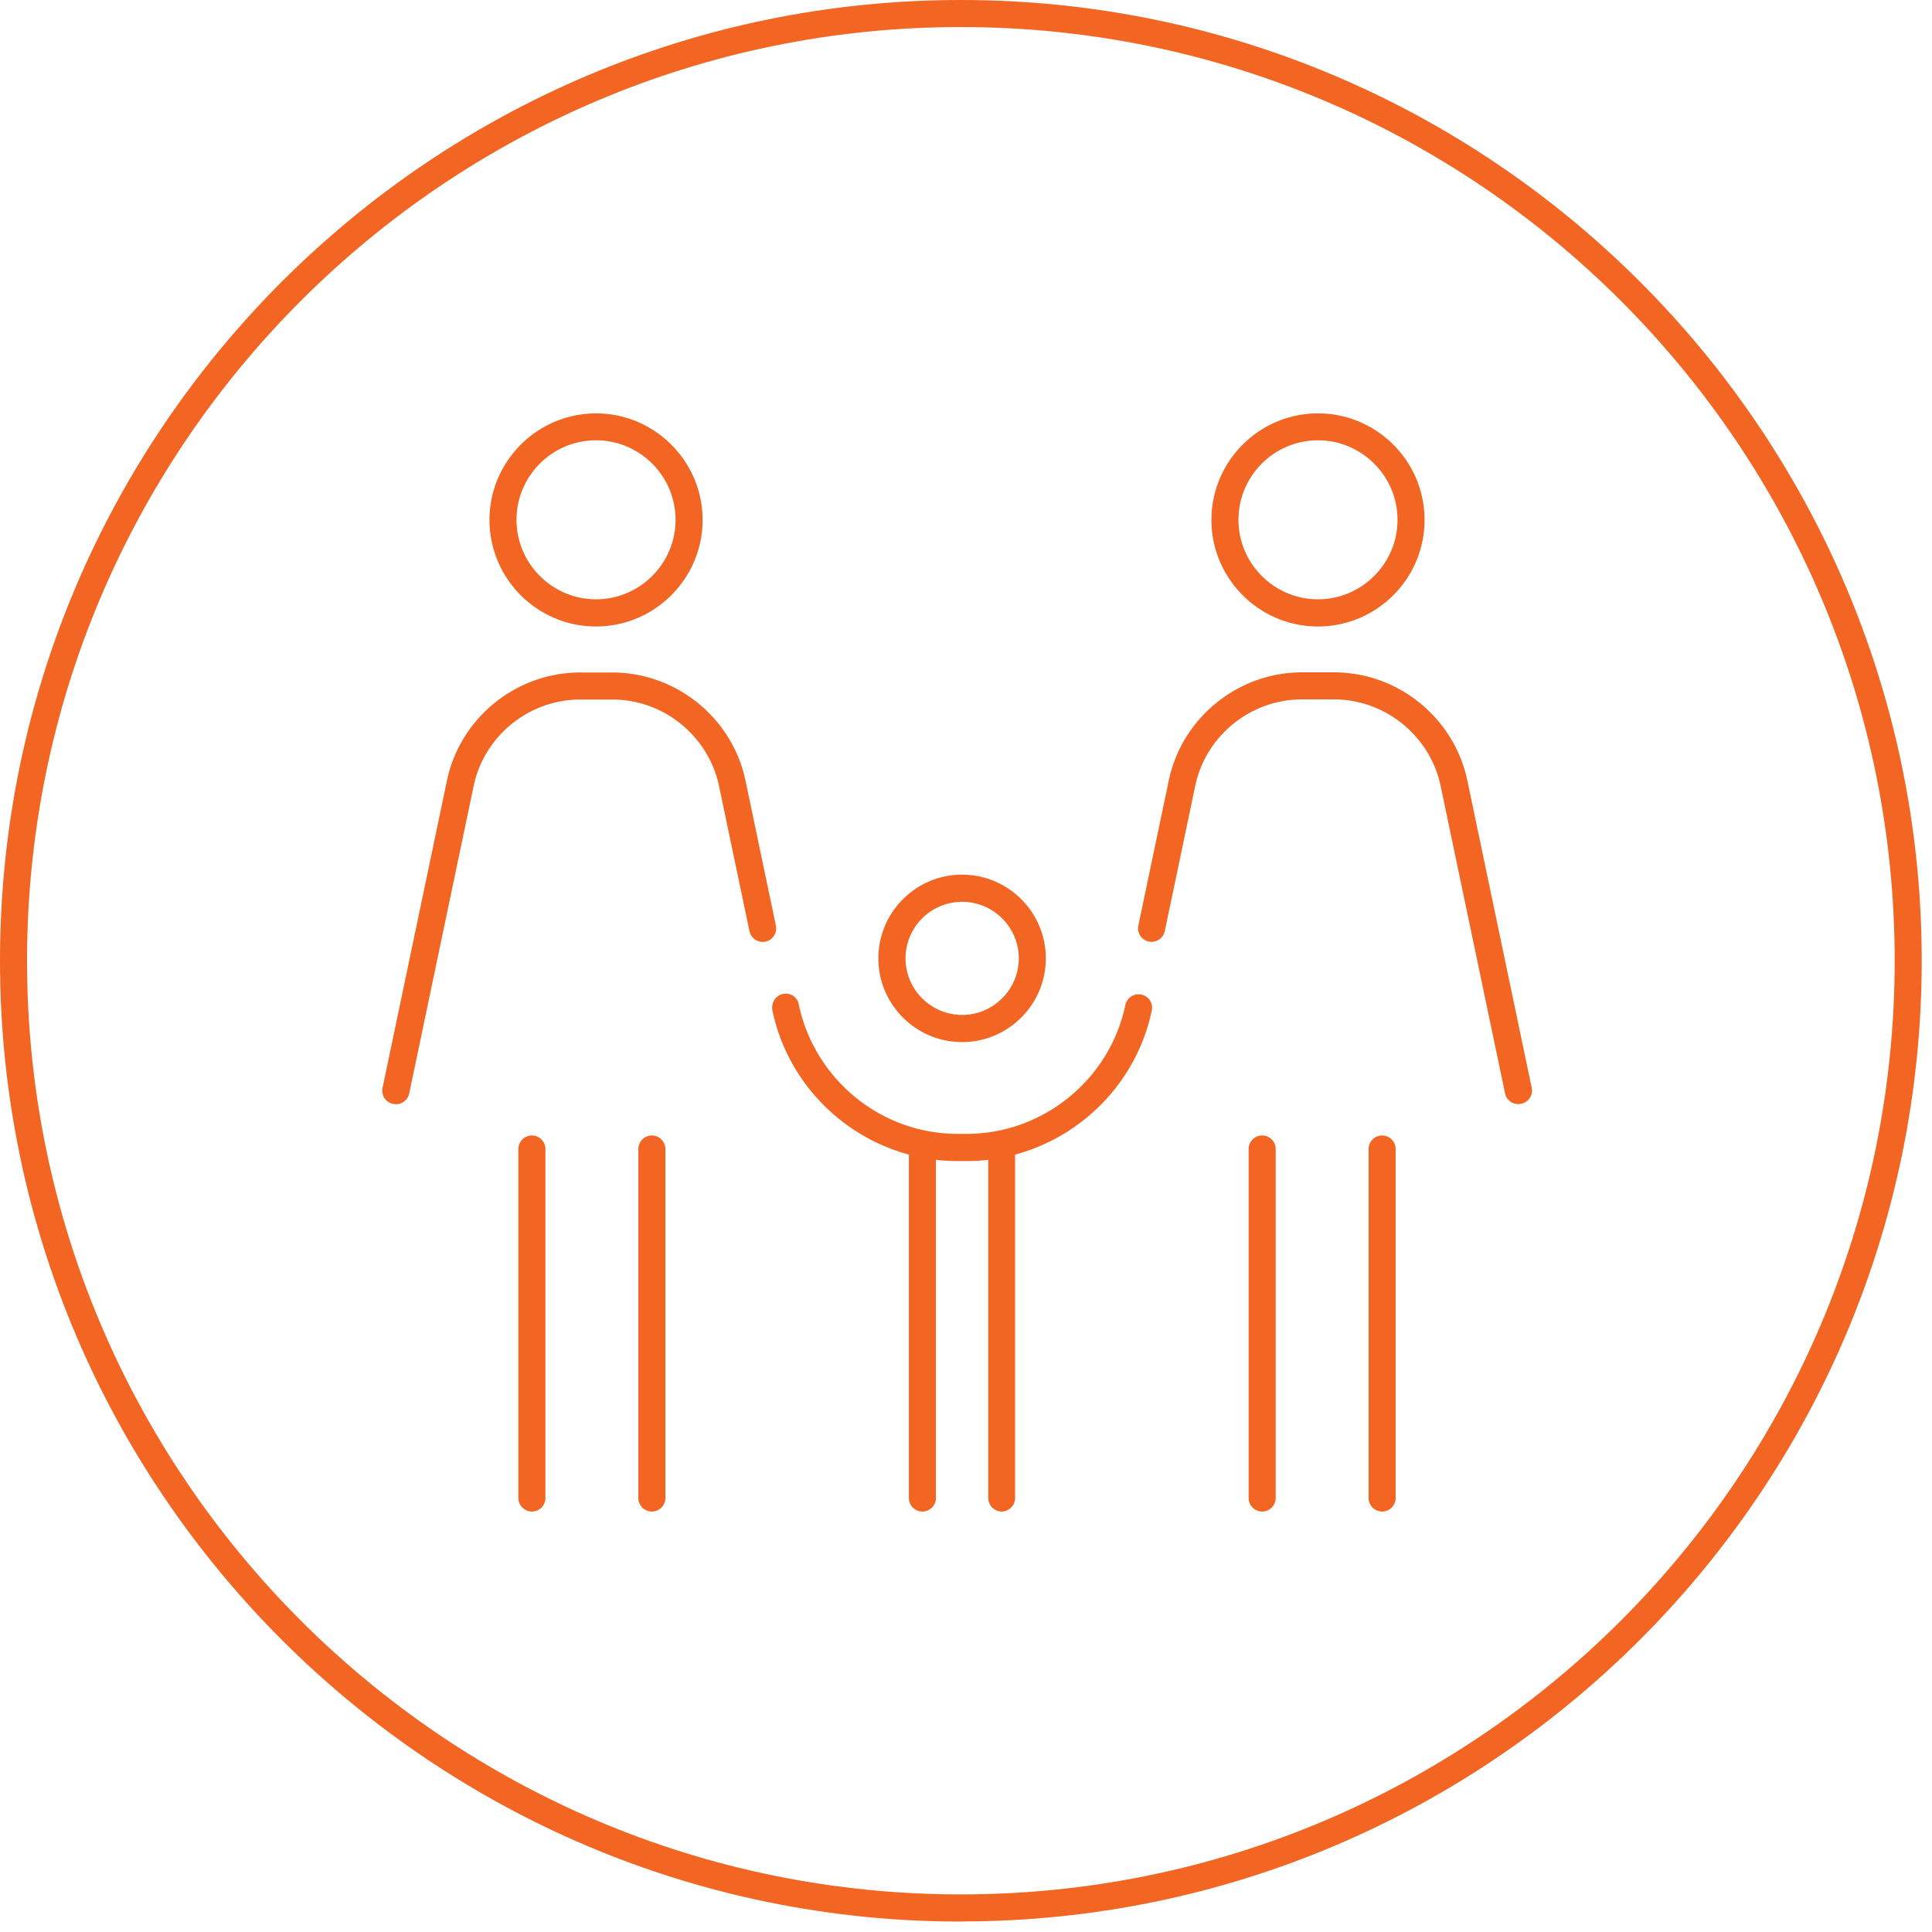
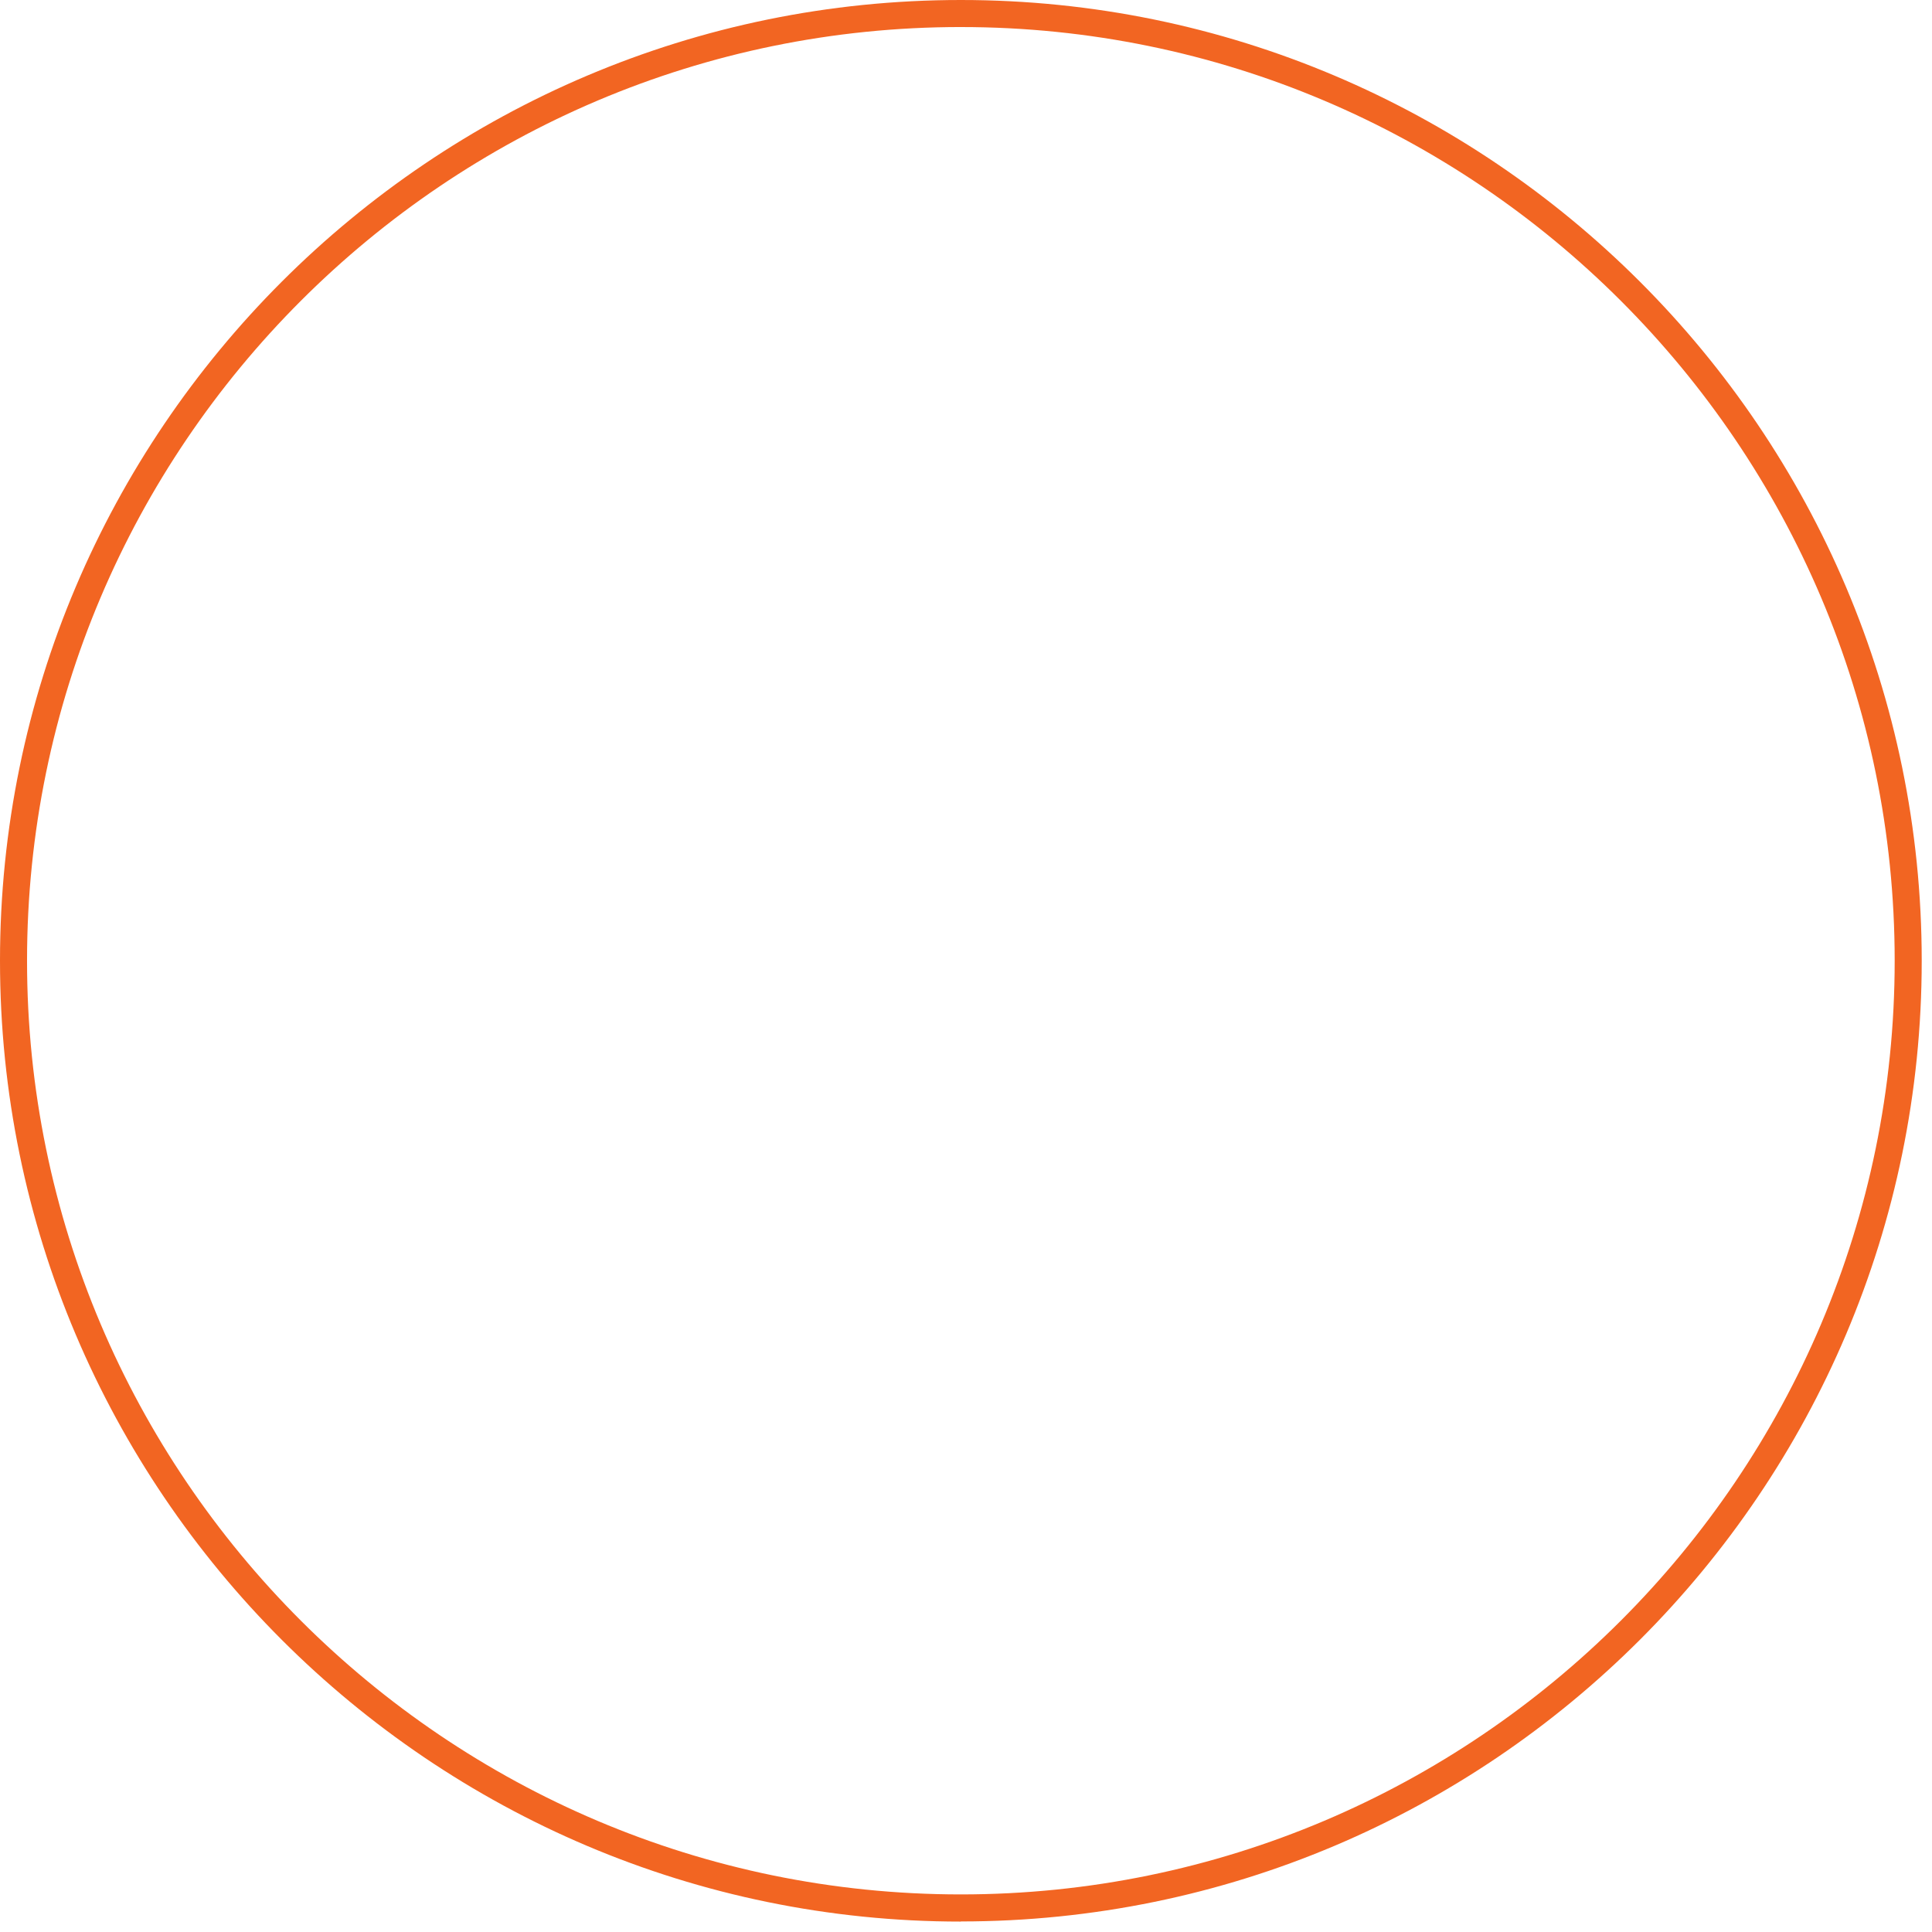
<svg xmlns="http://www.w3.org/2000/svg" width="183" height="183" fill="none" viewBox="0 0 183 183">
  <g fill="#f26522">
    <path d="M91.013 182.013C40.83 182.013 0 141.177 0 91.001S40.83 0 91.013 0s91.013 40.825 91.013 91c0 50.177-40.83 91.001-91.013 91.001zm0-179.452c-48.773 0-88.452 39.673-88.452 88.44s39.68 88.439 88.452 88.439c48.773 0 88.452-39.673 88.452-88.44S139.786 2.562 91.013 2.562" />
-     <path d="M119.553 143.174a1.284 1.284 0 0 1-1.281-1.281v-33.059c0-.705.576-1.28 1.281-1.28s1.281.575 1.281 1.28v33.059c0 .705-.576 1.281-1.281 1.281m11.362 0a1.284 1.284 0 0 1-1.281-1.281v-33.059c0-.705.576-1.28 1.281-1.28s1.281.575 1.281 1.28v33.059c0 .705-.576 1.281-1.281 1.281m12.901-38.592a1.28 1.28 0 0 1-1.257-1.022l-6.098-29.1c-.999-4.759-5.252-8.212-10.105-8.212h-3.043c-4.864 0-9.118 3.453-10.105 8.211l-2.878 13.734a1.27 1.27 0 0 1-1.516.987 1.27 1.27 0 0 1-.987-1.516l2.879-13.733c1.245-5.933 6.544-10.245 12.619-10.245h3.043c6.063 0 11.374 4.312 12.619 10.245l6.098 29.1a1.276 1.276 0 0 1-.987 1.515c-.094.024-.176.024-.27.024zM124.841 59.34c-5.57 0-10.093-4.535-10.093-10.092 0-5.556 4.523-10.091 10.093-10.091 5.569 0 10.093 4.535 10.093 10.091 0 5.557-4.524 10.092-10.093 10.092m0-17.634c-4.16 0-7.532 3.384-7.532 7.53s3.384 7.531 7.532 7.531 7.531-3.383 7.531-7.53-3.384-7.53-7.531-7.53M94.89 143.174c-.704 0-1.28-.575-1.28-1.28v-32.037a17 17 0 0 1-2.033.117h-.87c-.693 0-1.374-.035-2.055-.117v32.037c0 .705-.576 1.28-1.281 1.28s-1.281-.575-1.281-1.28v-32.531c-6.392-1.727-11.515-6.931-12.925-13.64-.14-.692.282-1.42.976-1.573.693-.141 1.363.246 1.504.94 1.504 7.177 7.825 12.311 15.05 12.311h.87c7.226 0 13.548-5.134 15.028-12.206.153-.693.823-1.128 1.516-.987s1.14.823.987 1.516c-1.41 6.708-6.545 11.924-12.948 13.639v32.531c0 .705-.576 1.28-1.281 1.28zm-33.145 0a1.283 1.283 0 0 1-1.281-1.28v-33.059c0-.705.576-1.281 1.28-1.281.706 0 1.281.576 1.281 1.281v33.059c0 .705-.575 1.28-1.28 1.28m-11.362 0a1.283 1.283 0 0 1-1.281-1.28v-33.059c0-.705.576-1.281 1.28-1.281s1.281.576 1.281 1.281v33.059c0 .705-.575 1.28-1.28 1.28M37.48 104.582c-.082 0-.176 0-.258-.024a1.27 1.27 0 0 1-.987-1.515l6.098-29.1c1.246-5.933 6.545-10.244 12.62-10.244h3.042c6.063 0 11.374 4.311 12.62 10.244l2.878 13.733a1.287 1.287 0 0 1-.987 1.516 1.287 1.287 0 0 1-1.515-.987l-2.879-13.733c-.999-4.759-5.24-8.212-10.105-8.212h-3.043c-4.864 0-9.118 3.453-10.105 8.211l-6.098 29.101a1.29 1.29 0 0 1-1.257 1.022zm53.65-5.874c-4.371 0-7.931-3.56-7.931-7.93s3.56-7.93 7.93-7.93c4.371 0 7.932 3.56 7.932 7.93s-3.56 7.93-7.931 7.93m0-13.287a5.363 5.363 0 0 0-5.358 5.357 5.37 5.37 0 0 0 5.358 5.357c2.949 0 5.37-2.408 5.37-5.357s-2.41-5.357-5.37-5.357M56.457 59.34c-5.57 0-10.093-4.535-10.093-10.092 0-5.556 4.536-10.091 10.093-10.091S66.55 43.692 66.55 49.248c0 5.557-4.535 10.092-10.093 10.092m0-17.634c-4.16 0-7.531 3.384-7.531 7.53s3.384 7.531 7.531 7.531 7.532-3.383 7.532-7.53-3.384-7.53-7.532-7.53" />
  </g>
</svg>